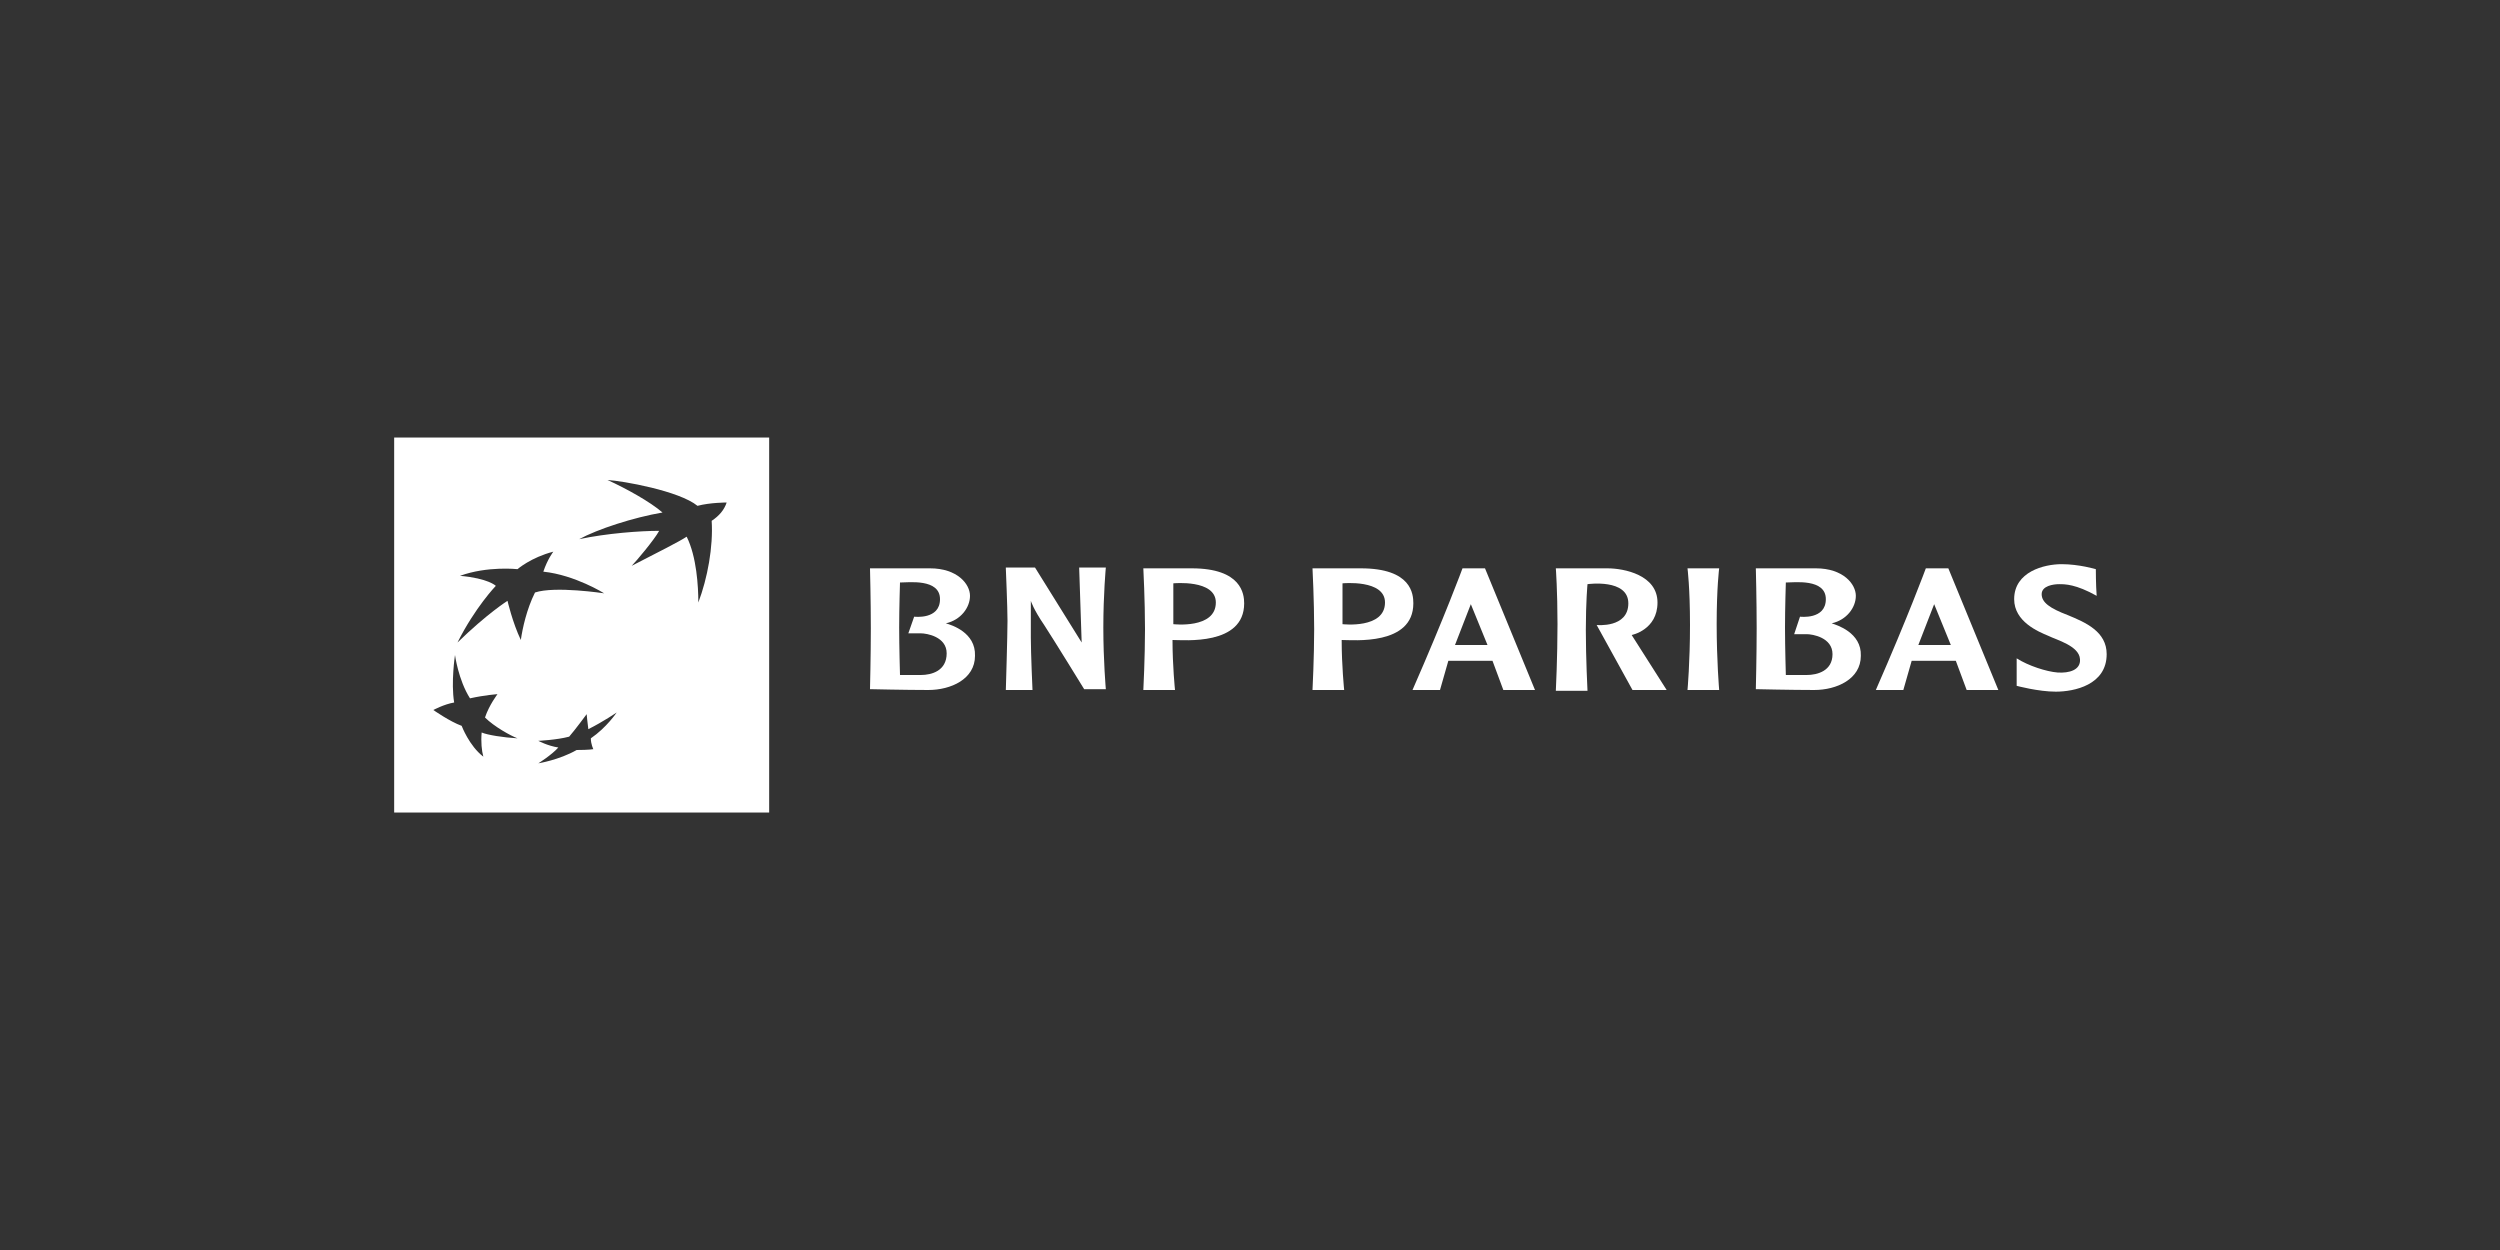
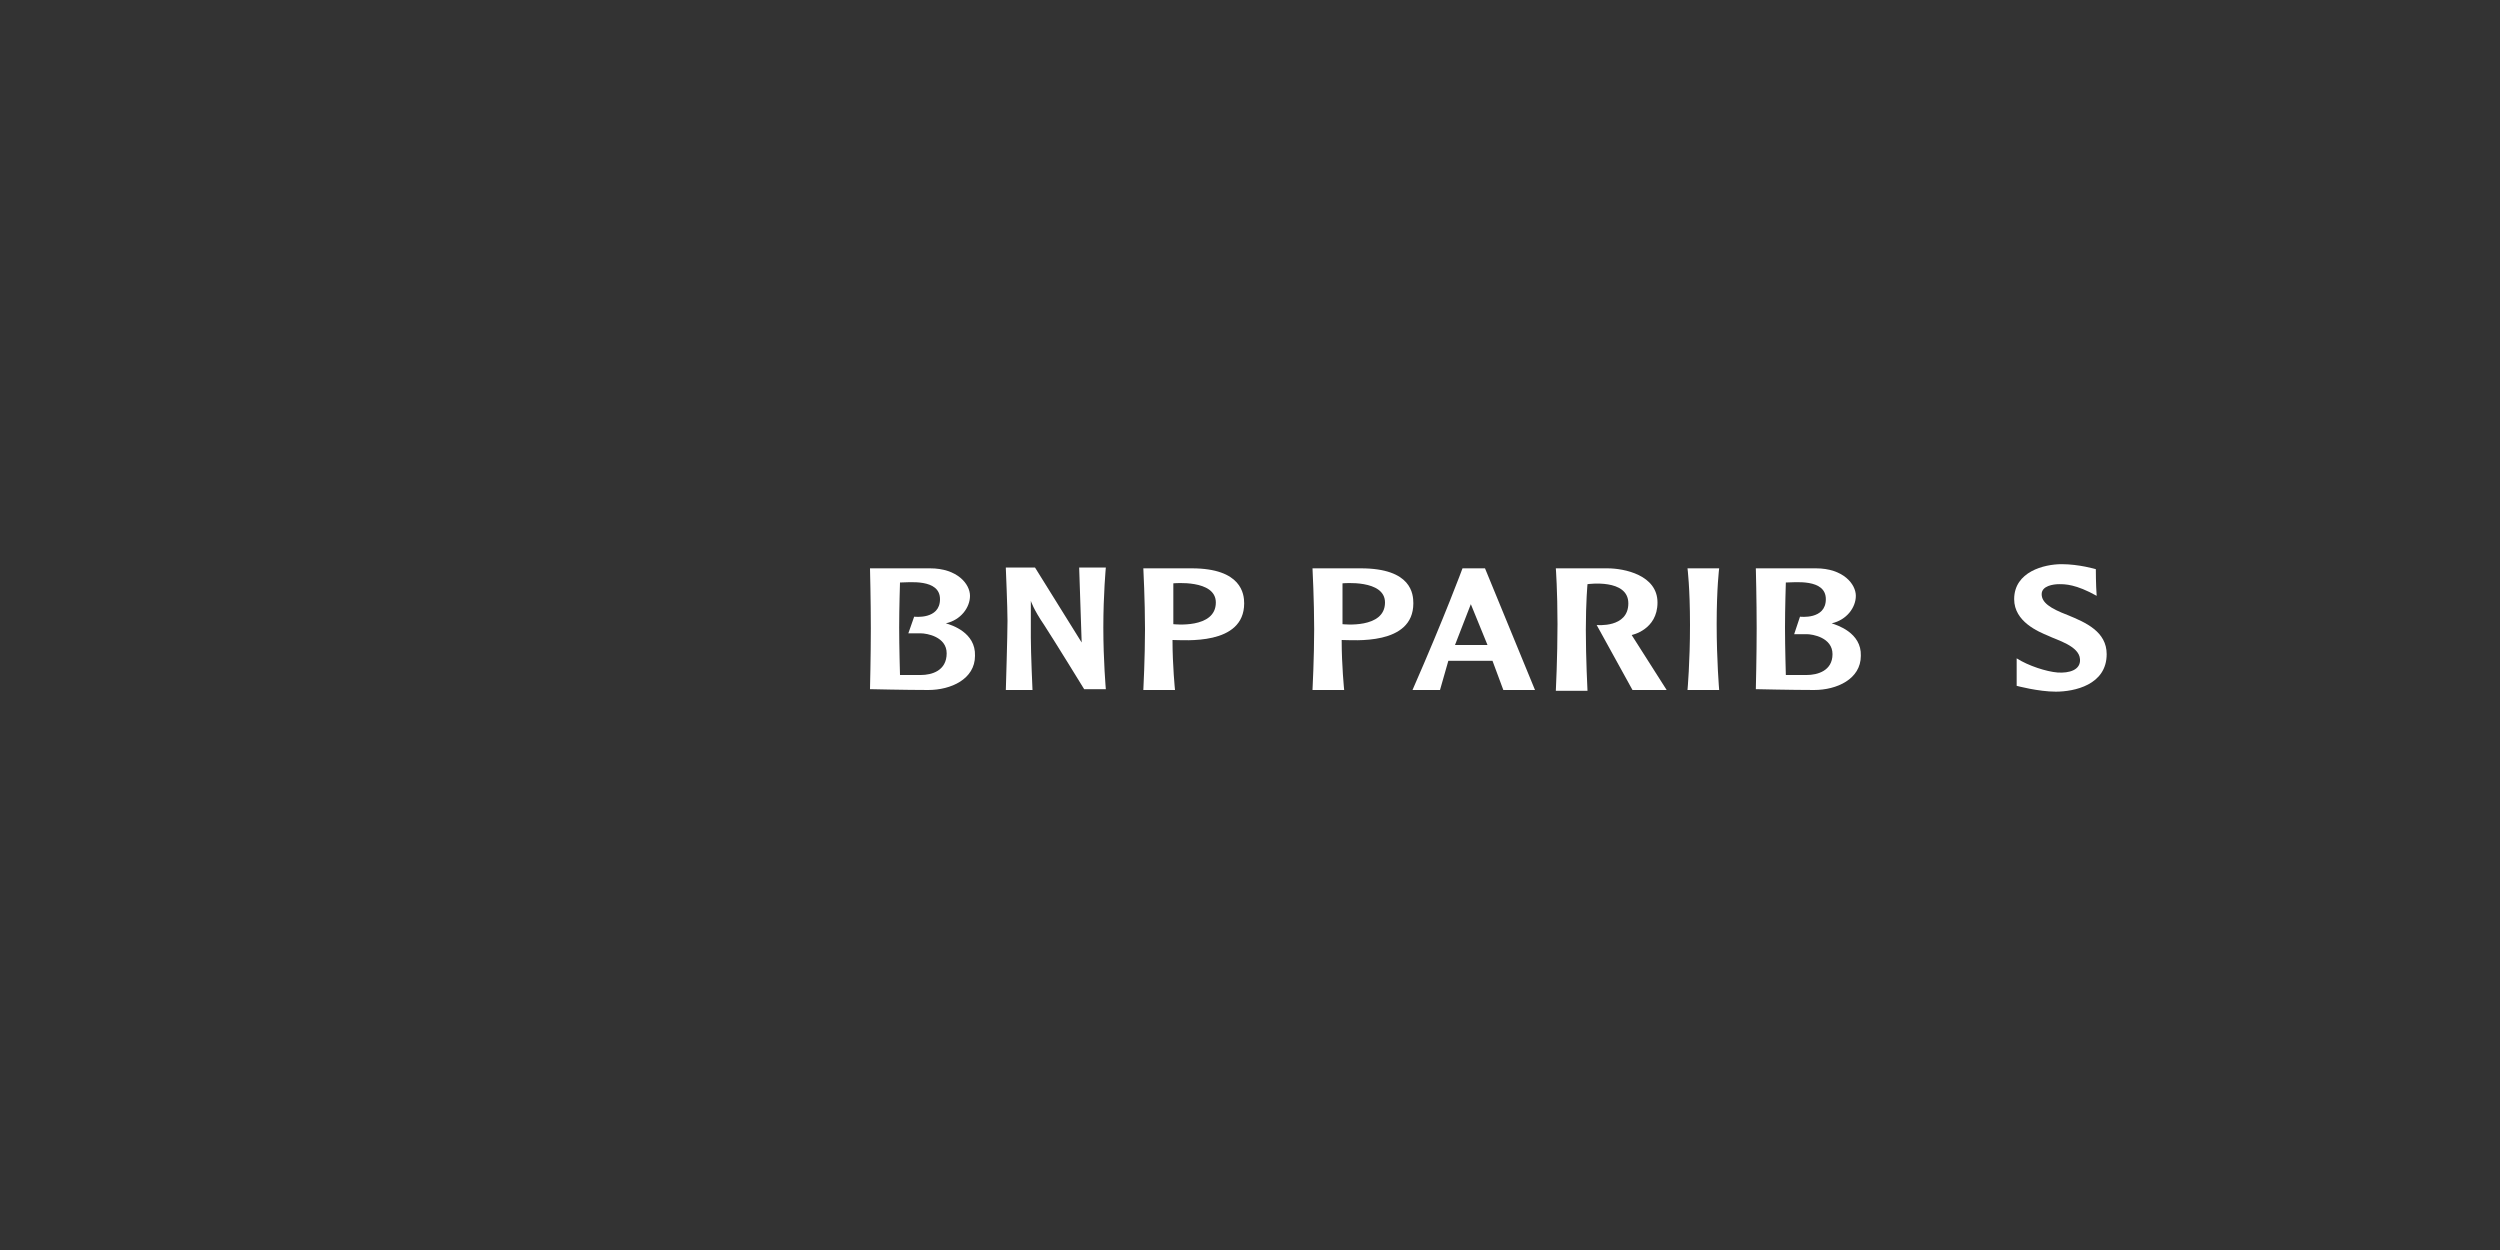
<svg xmlns="http://www.w3.org/2000/svg" version="1.1" id="Layer_1" x="0px" y="0px" viewBox="0 0 300 150" style="enable-background:new 0 0 300 150;" xml:space="preserve">
  <rect x="0" y="0" width="300" height="150" fill="#333333" stroke="none" />
  <style type="text/css">
	.st0{fill:#FFFFFF;}
</style>
  <g>
    <g>
-       <path class="st0" d="M47.3,52.5v45h45v-45H47.3z M58,90.8c-1.7-1.3-2.6-3.7-2.6-3.7c-1.4-0.5-3.4-1.9-3.4-1.9s1.3-0.7,2.5-0.9    c-0.4-2.4,0.1-5.7,0.1-5.7s0.4,3,1.8,5.2c1.8-0.4,3.3-0.5,3.3-0.5s-1,1.3-1.5,2.8c1.1,1.1,3.1,2.2,3.9,2.5    c-1.7-0.1-3.6-0.4-4.3-0.7C57.7,89,57.8,90.1,58,90.8z M62.5,76.8c-1-2.1-1.6-4.7-1.6-4.7s-2.4,1.5-6,5c2.1-4.2,4.6-6.8,4.6-6.8    s-0.9-0.9-4.3-1.2c3.3-1.2,6.9-0.8,6.9-0.8s1.6-1.4,4.3-2.1c0,0-0.7,0.9-1.2,2.4c3.8,0.4,7.3,2.6,7.3,2.6s-5.9-0.9-8.3-0.1    C63.2,73.1,62.7,75.4,62.5,76.8z M70.9,88.6c0,0.7,0.3,1.3,0.3,1.3s-0.5,0.1-2,0.1c-2.1,1.2-4.6,1.6-4.6,1.6s1.6-1,2.4-1.9    c-1.3-0.2-2.4-0.8-2.4-0.8s2.2-0.1,3.7-0.5c0.7-0.8,2.1-2.7,2.1-2.7s0.1,1.1,0.2,1.8c1.8-0.9,3.4-2,3.4-2S72.8,87.3,70.9,88.6z     M85.4,62.5c0.2,3.1-0.5,6.9-1.6,9.8c0-1.9-0.2-5.5-1.4-7.9c-0.9,0.6-3.3,1.8-6.6,3.5c0.5-0.5,2.7-3.1,3.3-4.2    c-2.3,0-6.3,0.3-9.6,1c2.2-1.2,6.5-2.6,10-3.2c-1.5-1.3-4.4-2.9-6.6-3.9c1.8,0.1,8.6,1.3,10.8,3.1c1.5-0.4,3.5-0.4,3.5-0.4    C86.9,61.2,86.3,61.9,85.4,62.5z" />
-     </g>
+       </g>
    <g>
      <path class="st0" d="M113.5,74.8c1.8-0.4,2.9-1.9,2.9-3.3c0-1.4-1.5-3.3-4.8-3.3c-3.3,0-7.2,0-7.2,0s0.1,3.9,0.1,7.2    c0,3.2-0.1,7.3-0.1,7.3s4.3,0.1,7,0.1c2.7,0,5.6-1.3,5.6-4.1C117.1,75.9,114.2,75,113.5,74.8z M110.5,81c-1.3,0-2.5,0-2.5,0    s-0.1-3.4-0.1-5.7c0-2.3,0.1-5.4,0.1-5.4c1,0,4.8-0.5,4.8,2c0,2.5-3.1,2.1-3.1,2.1L109,76c0,0,0.8,0,1.5,0c0.7,0,3.1,0.4,3.1,2.4    C113.6,80.5,111.8,81,110.5,81z" />
      <path class="st0" d="M219.8,74.8c1.8-0.4,2.9-1.9,2.9-3.3c0-1.4-1.5-3.3-4.8-3.3s-7.2,0-7.2,0s0.1,3.9,0.1,7.2    c0,3.2-0.1,7.3-0.1,7.3s4.3,0.1,7,0.1c2.7,0,5.6-1.3,5.6-4.1C223.4,75.9,220.4,75,219.8,74.8z M216.8,81c-1.3,0-2.5,0-2.5,0    s-0.1-3.4-0.1-5.7c0-2.3,0.1-5.4,0.1-5.4c1,0,4.8-0.5,4.8,2c0,2.5-3.1,2.1-3.1,2.1l-0.7,2.1c0,0,0.8,0,1.5,0    c0.7,0,3.1,0.4,3.1,2.4C219.9,80.5,218.1,81,216.8,81z" />
      <path class="st0" d="M120.7,68.2c0,0,0.2,4.7,0.2,6.3c0,1.7-0.2,8.3-0.2,8.3h3.2c0,0-0.2-4.4-0.2-6.3c0-1.9,0-4.4,0-4.4    s0.3,1,1.6,2.9c1.3,2,4.8,7.7,4.8,7.7h2.6c0,0-0.3-3.4-0.3-7.4c0-4,0.3-7.2,0.3-7.2h-3.2l0.3,9l-5.6-9H120.7z" />
      <path class="st0" d="M143,68.2c-5.2,0-5.7,0-5.8,0c0,0,0.2,3.9,0.2,7.3s-0.2,7.3-0.2,7.3h3.8c0,0-0.3-2.9-0.3-6    c1.4,0,8.6,0.7,8.6-4.4C149.3,71.3,149,68.2,143,68.2z M140.8,74.9V70c0,0,5.1-0.5,5.1,2.3C145.9,75.5,140.8,74.9,140.8,74.9z" />
      <path class="st0" d="M163.3,68.2c-5.2,0-5.7,0-5.8,0c0,0,0.2,3.9,0.2,7.3s-0.2,7.3-0.2,7.3h3.8c0,0-0.3-2.9-0.3-6    c1.4,0,8.6,0.7,8.6-4.4C169.6,71.3,169.4,68.2,163.3,68.2z M161.1,74.9V70c0,0,5.1-0.5,5.1,2.3C166.2,75.5,161.1,74.9,161.1,74.9z    " />
      <path class="st0" d="M178.2,68.2h-2.7c0,0-2.1,5.7-6,14.6c0.5,0,3.3,0,3.3,0l1-3.5h5.3l1.3,3.5h3.8L178.2,68.2z M174.6,77.4    l1.9-4.9l2,4.9H174.6z" />
-       <path class="st0" d="M233.8,68.2h-2.7c0,0-2.1,5.7-6,14.6c0.5,0,3.3,0,3.3,0l1-3.5h5.3l1.3,3.5h3.8L233.8,68.2z M230.2,77.4    l1.9-4.9l2,4.9H230.2z" />
      <path class="st0" d="M186.7,68.2c0,0,0.2,2.7,0.2,6.7c0,4-0.2,8-0.2,8h3.8c0,0-0.2-3.9-0.2-7.3c0-3.4,0.2-5.5,0.2-5.5    s4.9-0.7,4.9,2.3c0,3-3.8,2.6-3.8,2.6l4.3,7.8h4.1l-4.2-6.6c0,0,3.1-0.6,3.1-3.9c0-3.3-4-4.1-6-4.1    C190.8,68.2,186.7,68.2,186.7,68.2z" />
      <path class="st0" d="M202.5,68.2c0,0,0.3,2.3,0.3,6.8c0,4.5-0.3,7.8-0.3,7.8h3.8c0,0-0.3-3.5-0.3-7.9c0-4.4,0.3-6.7,0.3-6.7H202.5    z" />
      <path class="st0" d="M251.5,68.3c0,0-2-0.6-4.1-0.6c-2.1,0-5.7,0.9-5.7,4.2c0,2.7,2.9,3.9,4.1,4.4c1,0.5,3.7,1.2,3.8,2.8    c0.1,1.3-1.3,1.7-2.7,1.6c-1.3-0.1-3.5-0.8-4.9-1.7c0,1.2,0,3.3,0,3.3s2.6,0.7,4.7,0.7c2.2,0,6.1-0.8,6.1-4.5    c0-2.7-2.5-3.8-4.7-4.7c-2.1-0.8-3.1-1.5-3.1-2.5s1.4-1.2,2.1-1.2c0.7,0,2,0,4.5,1.4C251.5,70.2,251.5,68.3,251.5,68.3z" />
    </g>
  </g>
</svg>